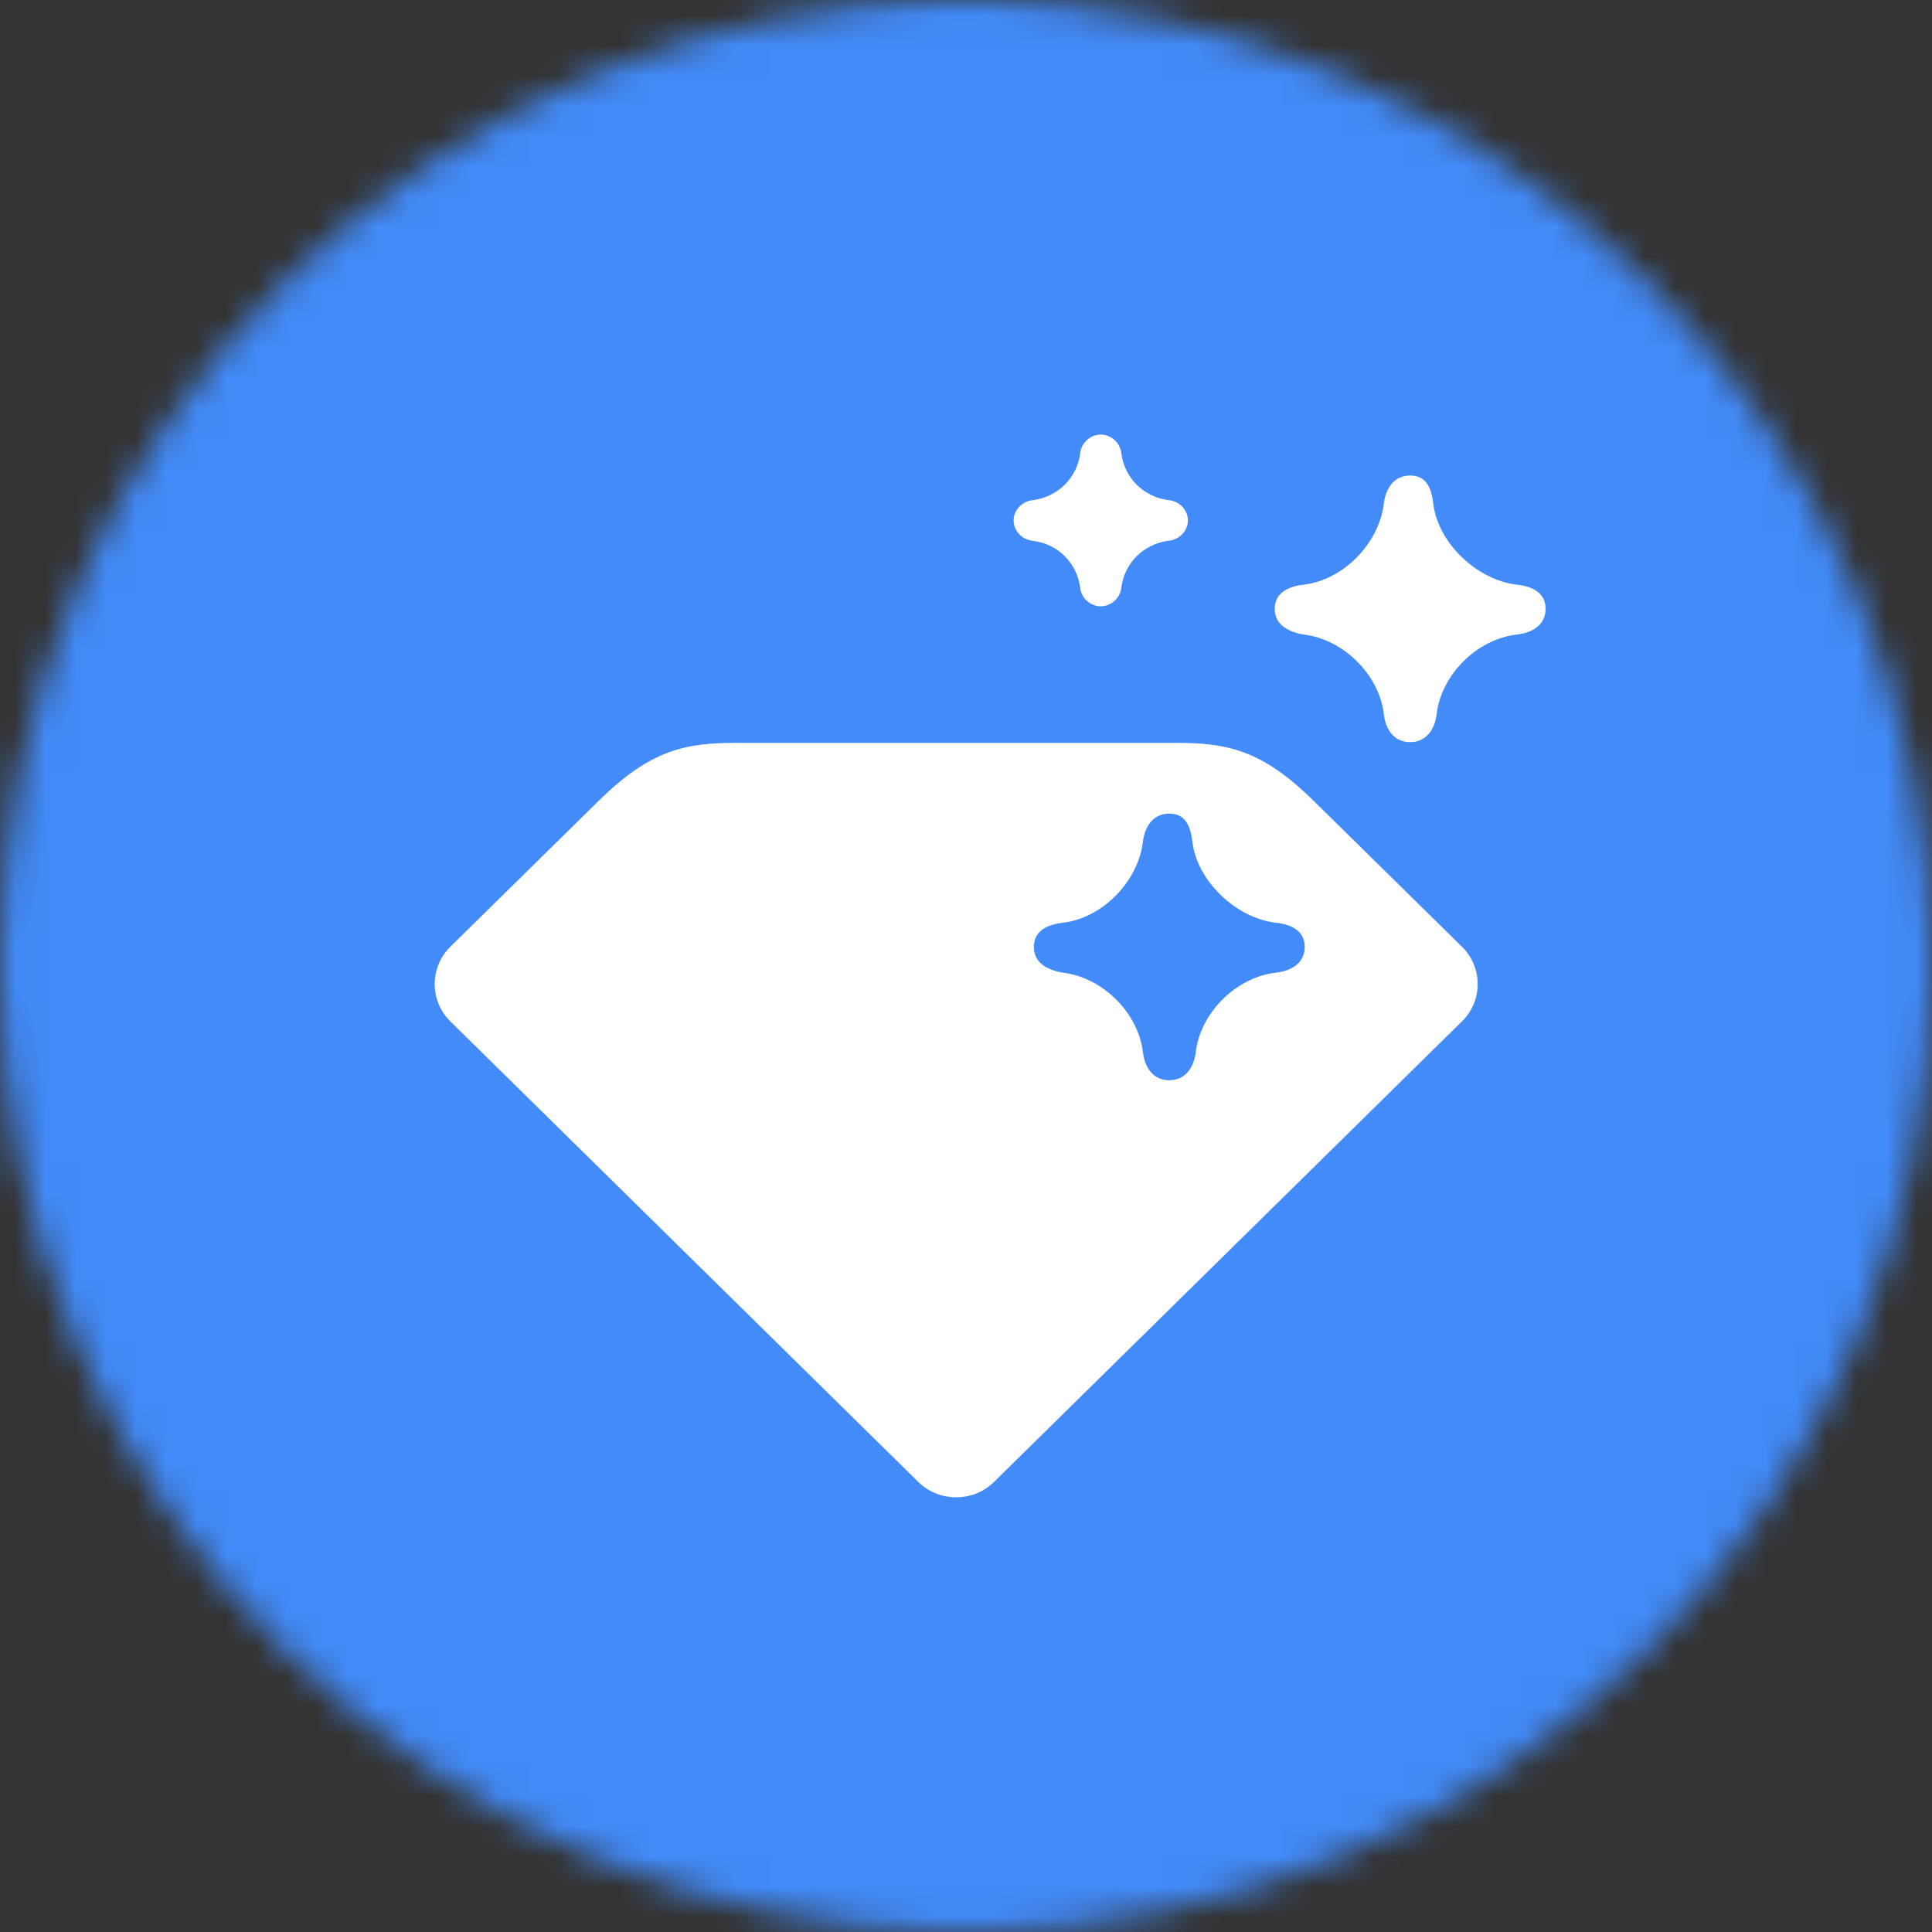
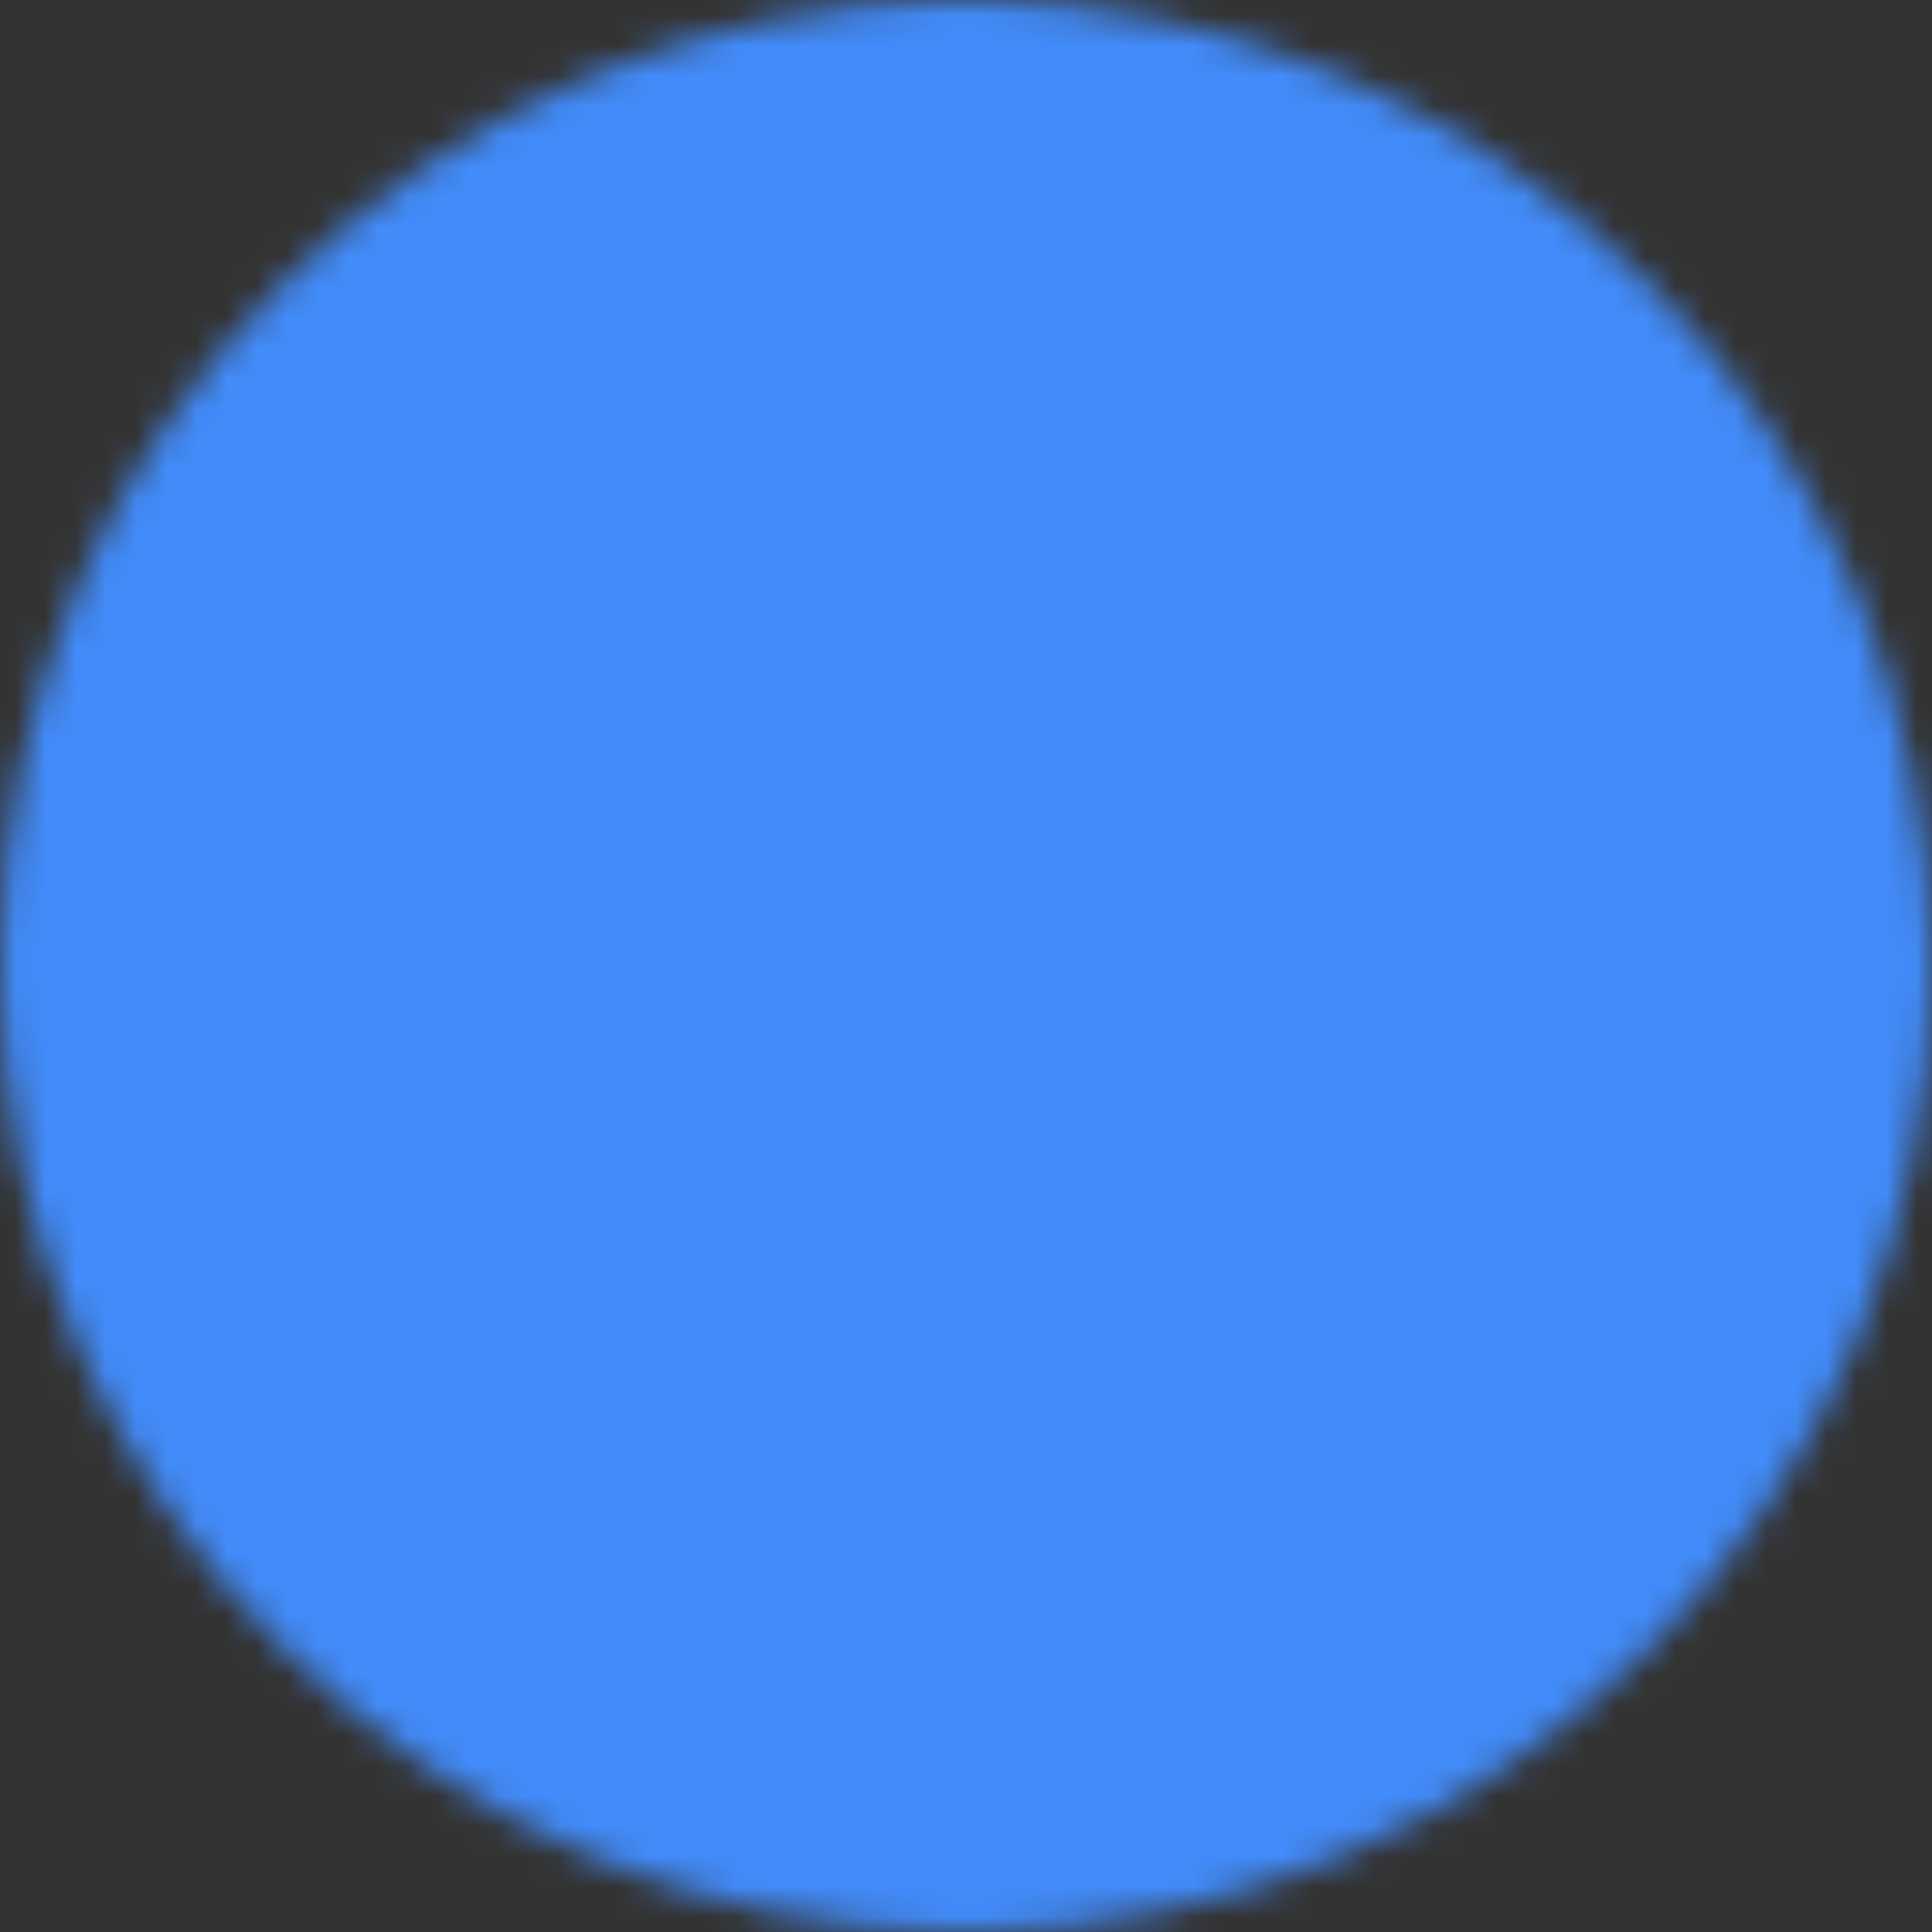
<svg xmlns="http://www.w3.org/2000/svg" width="64" height="64" viewBox="0 0 64 64" fill="none">
  <rect x="0" y="0" width="64" height="64" fill="#333333" stroke="none" />
  <mask id="mask0" mask-type="alpha" maskUnits="userSpaceOnUse" x="0" y="0" width="64" height="64">
    <circle cx="32" cy="32" r="32" fill="#C4C4C4" />
  </mask>
  <g mask="url(#mask0)">
    <path d="M64 0H0V64H64V0Z" fill="#428BF9" />
  </g>
-   <path fill-rule="evenodd" clip-rule="evenodd" d="M46.712 24.584C47.248 24.584 47.532 24.16 47.592 23.648C47.748 22.348 48.924 21.172 50.248 21.02C50.764 20.964 51.2 20.7 51.2 20.168C51.2 19.64 50.768 19.424 50.248 19.368C48.928 19.216 47.636 17.988 47.48 16.688C47.42 16.176 47.252 15.752 46.716 15.752C46.18 15.752 45.9 16.176 45.84 16.688C45.684 17.988 44.508 19.216 43.184 19.368C42.668 19.428 42.228 19.64 42.228 20.168C42.228 20.644 42.58 20.872 43.032 20.992L43.184 21.02C44.5 21.172 45.684 22.348 45.84 23.648C45.896 24.16 46.176 24.584 46.712 24.584ZM38.732 35.784C39.268 35.784 39.552 35.36 39.612 34.848C39.768 33.548 40.944 32.372 42.268 32.22C42.784 32.164 43.22 31.9 43.22 31.368C43.22 30.84 42.788 30.624 42.268 30.568C40.948 30.416 39.656 29.188 39.5 27.888C39.44 27.376 39.272 26.952 38.736 26.952C38.2 26.952 37.92 27.376 37.86 27.888C37.704 29.188 36.528 30.416 35.204 30.568C34.688 30.628 34.248 30.84 34.248 31.368C34.248 31.844 34.6 32.072 35.052 32.192L35.204 32.22C36.52 32.372 37.704 33.548 37.86 34.848C37.92 35.36 38.196 35.784 38.732 35.784ZM31.676 49.6C32.132 49.6 32.584 49.432 32.928 49.092L48.432 33.832C49.124 33.152 49.124 32.044 48.432 31.364L43.524 26.536C41.8 24.836 40.648 24.608 38.956 24.608H24.392C22.7 24.608 21.548 24.836 19.824 26.536L14.916 31.364C14.228 32.044 14.228 33.152 14.916 33.832L30.42 49.092C30.764 49.432 31.22 49.6 31.676 49.6ZM36.464 20.084C36.808 20.084 37.104 19.812 37.144 19.48C37.244 18.644 37.892 18.008 38.74 17.908C39.072 17.872 39.352 17.58 39.352 17.24C39.352 16.9 39.076 16.608 38.74 16.572C37.892 16.476 37.244 15.836 37.144 15C37.104 14.672 36.812 14.396 36.464 14.396C36.116 14.396 35.824 14.672 35.784 15C35.684 15.836 35.036 16.472 34.188 16.572C33.856 16.612 33.576 16.9 33.576 17.24C33.576 17.548 33.804 17.816 34.092 17.892L34.192 17.912C35.04 18.008 35.684 18.648 35.784 19.484C35.824 19.812 36.116 20.084 36.464 20.084Z" fill="white" />
</svg>